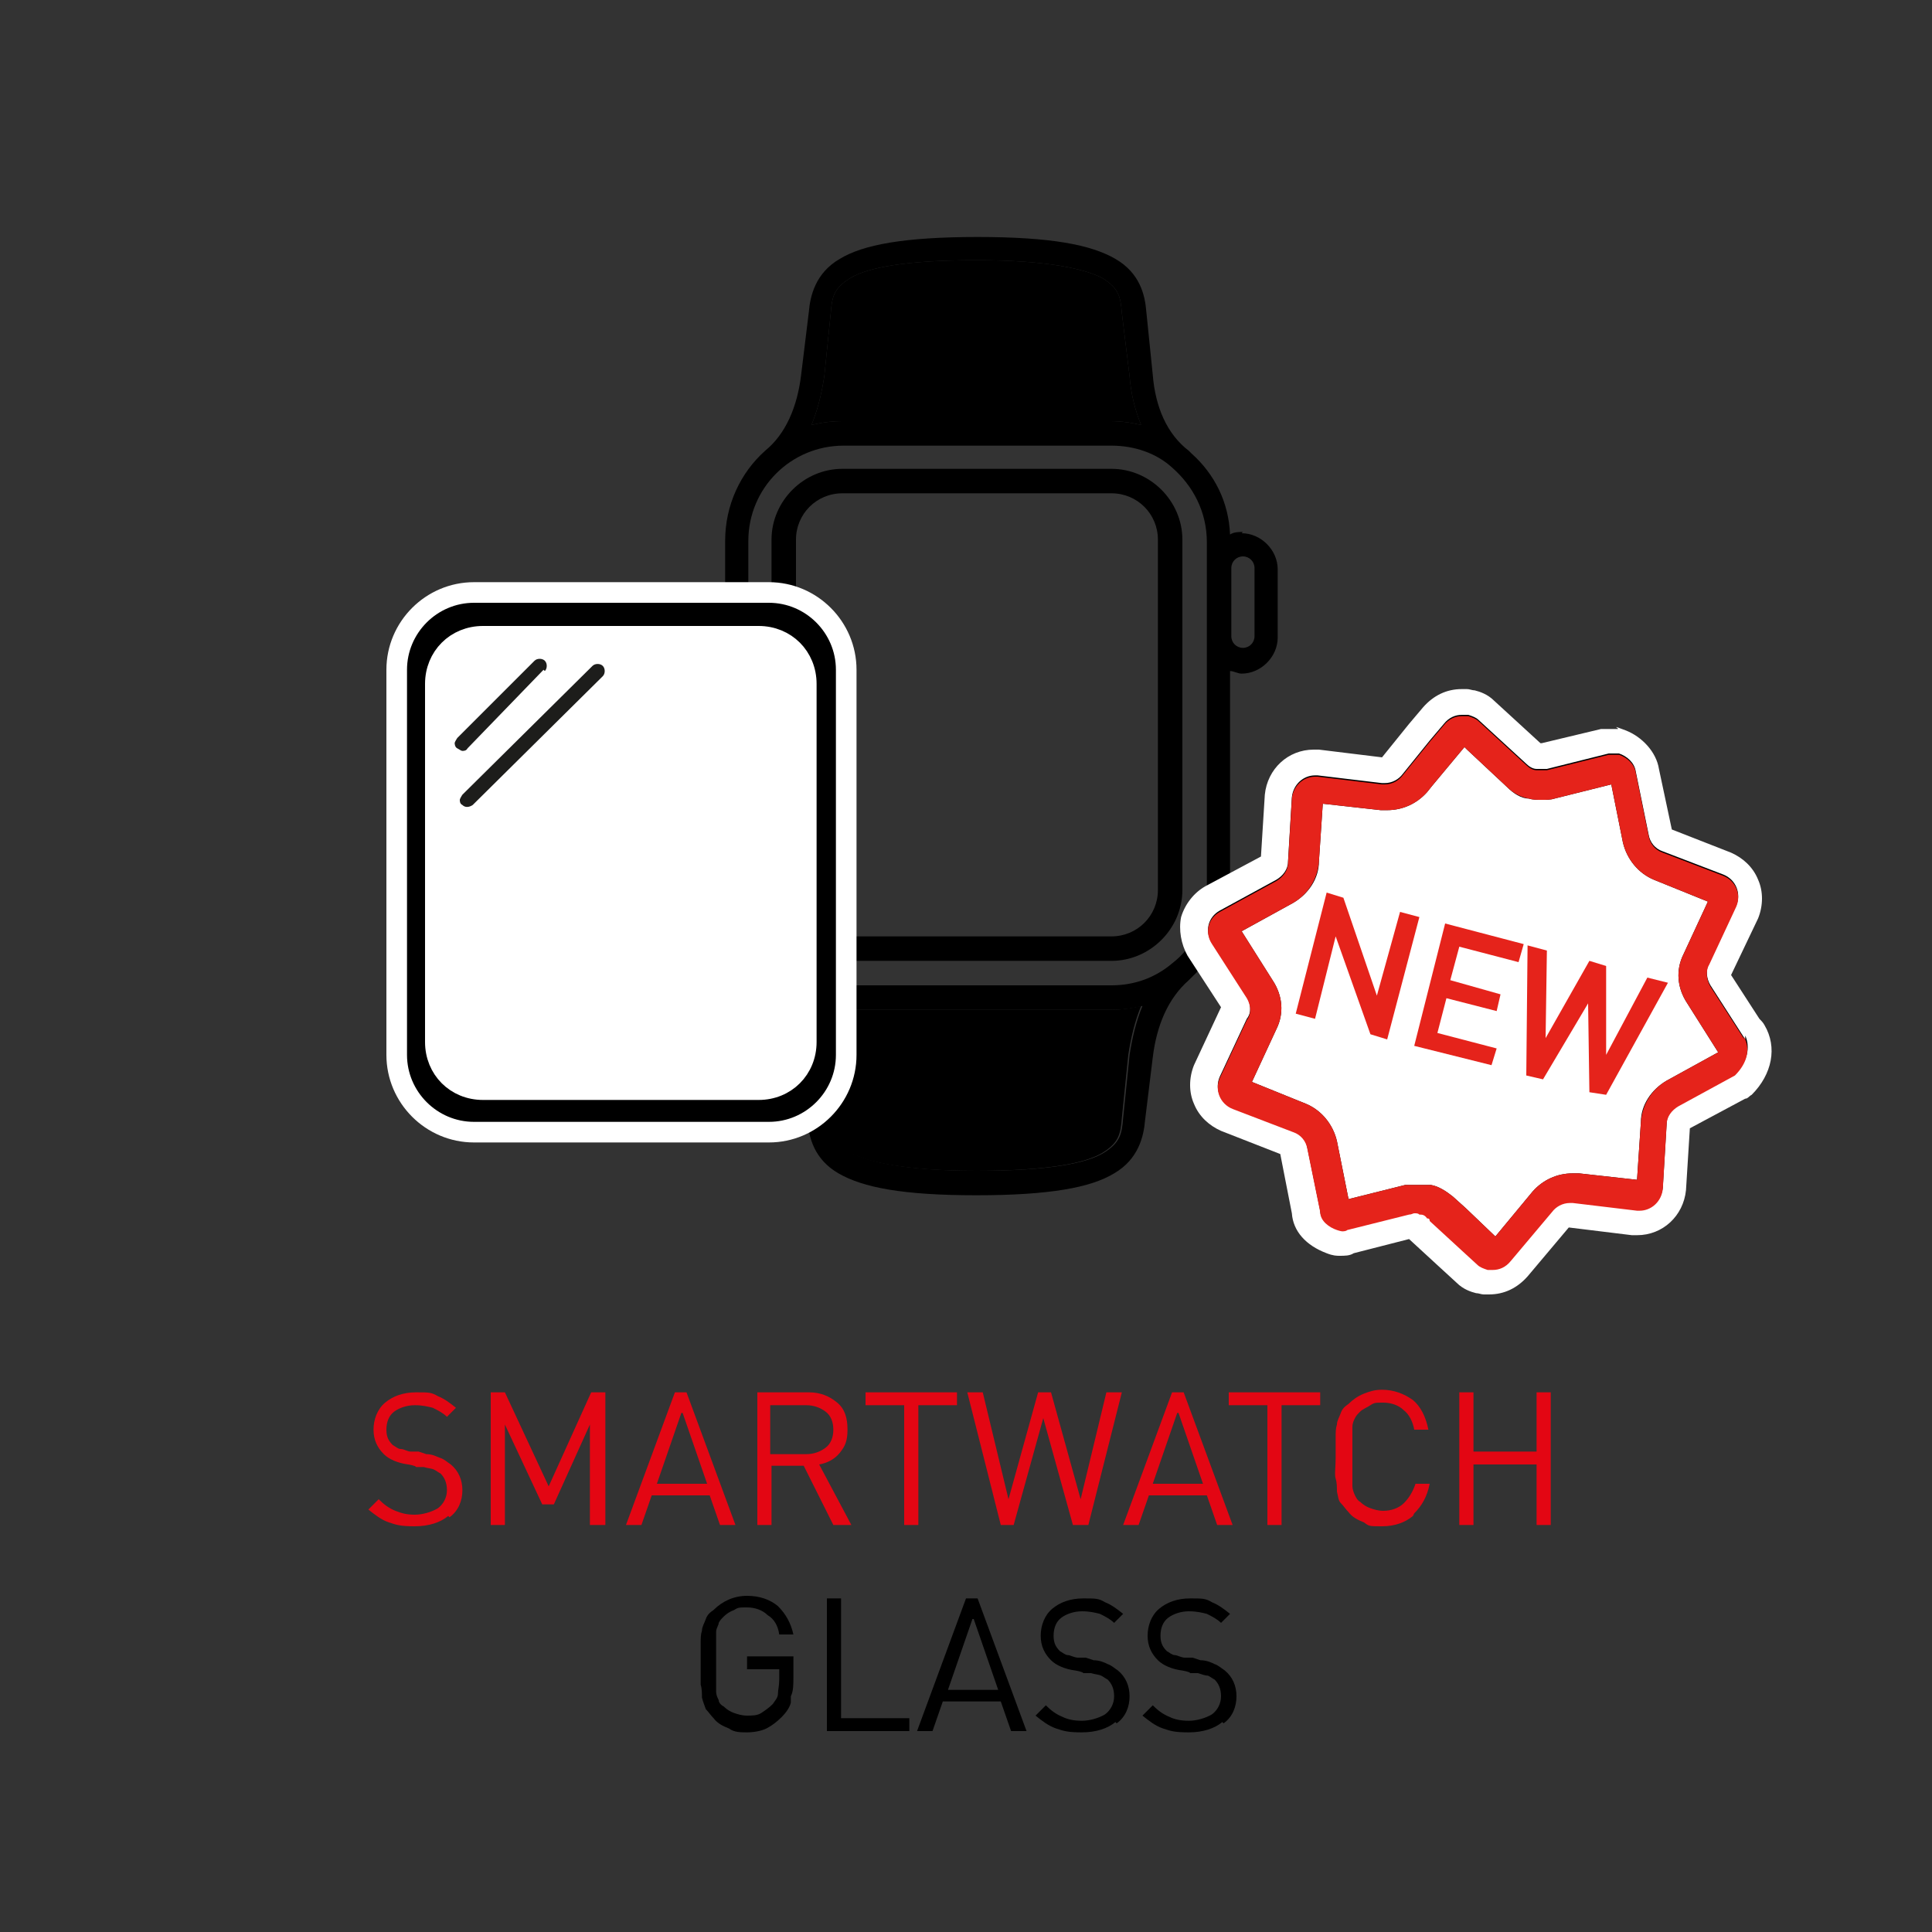
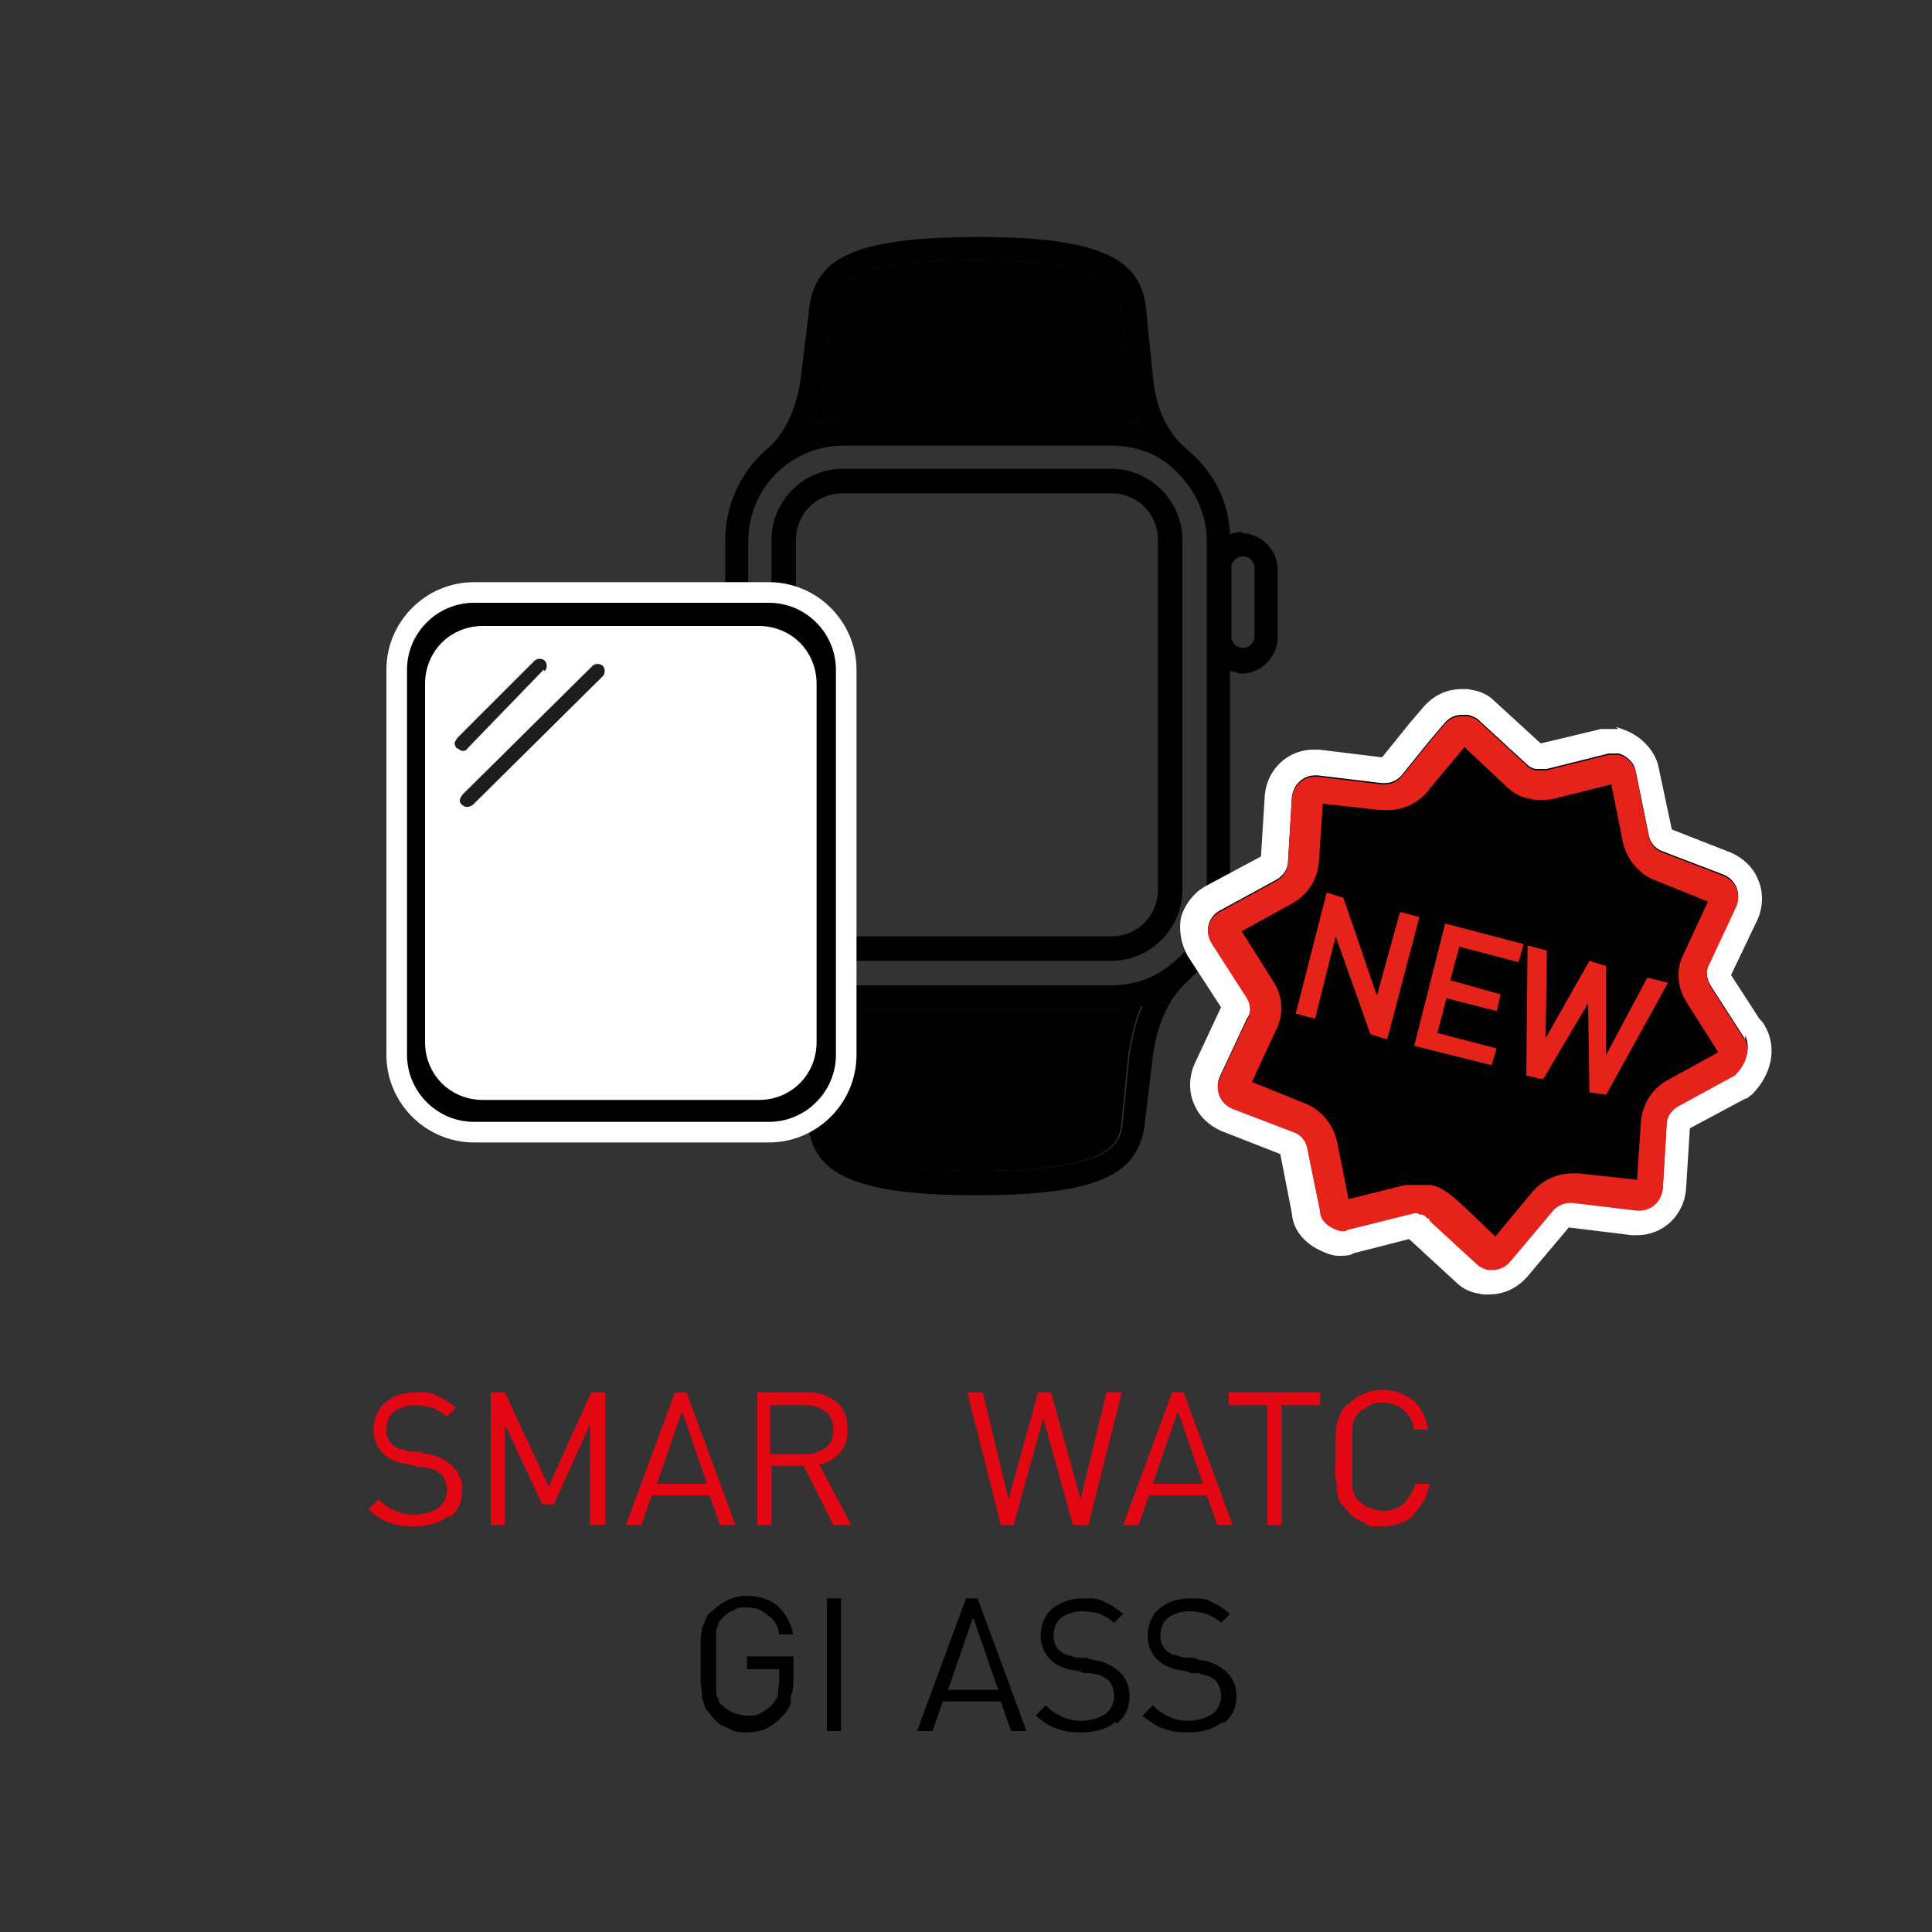
<svg xmlns="http://www.w3.org/2000/svg" id="Ebene_1" version="1.1" viewBox="0 0 150 150">
  <rect x="0" y="0" width="150" height="150" fill="#333333" stroke="none" />
  <defs>
    <style>
      .st0 {
        fill: #e5231b;
      }

      .st1 {
        stroke: #fff;
        stroke-miterlimit: 10;
        stroke-width: 1.6px;
      }

      .st2 {
        fill: #fff;
      }

      .st3 {
        fill: #e30613;
      }

      .st4 {
        isolation: isolate;
      }

      .st5 {
        fill: #1d1d1b;
      }
    </style>
  </defs>
  <g>
    <path d="M86.3,36.4h-20.9c-3,0-5.5,2.5-5.5,5.5v27.2c0,3,2.5,5.5,5.5,5.5h20.9c3,0,5.5-2.5,5.5-5.5v-27.2c0-3-2.5-5.5-5.5-5.5ZM89.9,69.1c0,2-1.6,3.6-3.6,3.6h-20.9c-2,0-3.6-1.6-3.6-3.6v-27.2c0-2,1.6-3.6,3.6-3.6h20.9c2,0,3.6,1.6,3.6,3.6v27.2ZM86.3,36.4h-20.9c-3,0-5.5,2.5-5.5,5.5v27.2c0,3,2.5,5.5,5.5,5.5h20.9c3,0,5.5-2.5,5.5-5.5v-27.2c0-3-2.5-5.5-5.5-5.5ZM89.9,69.1c0,2-1.6,3.6-3.6,3.6h-20.9c-2,0-3.6-1.6-3.6-3.6v-27.2c0-2,1.6-3.6,3.6-3.6h20.9c2,0,3.6,1.6,3.6,3.6v27.2ZM86.3,36.4h-20.9c-3,0-5.5,2.5-5.5,5.5v27.2c0,3,2.5,5.5,5.5,5.5h20.9c3,0,5.5-2.5,5.5-5.5v-27.2c0-3-2.5-5.5-5.5-5.5ZM89.9,69.1c0,2-1.6,3.6-3.6,3.6h-20.9c-2,0-3.6-1.6-3.6-3.6v-27.2c0-2,1.6-3.6,3.6-3.6h20.9c2,0,3.6,1.6,3.6,3.6v27.2ZM86.3,36.4h-20.9c-3,0-5.5,2.5-5.5,5.5v27.2c0,3,2.5,5.5,5.5,5.5h20.9c3,0,5.5-2.5,5.5-5.5v-27.2c0-3-2.5-5.5-5.5-5.5ZM89.9,69.1c0,2-1.6,3.6-3.6,3.6h-20.9c-2,0-3.6-1.6-3.6-3.6v-27.2c0-2,1.6-3.6,3.6-3.6h20.9c2,0,3.6,1.6,3.6,3.6v27.2ZM86.3,36.4h-20.9c-3,0-5.5,2.5-5.5,5.5v27.2c0,3,2.5,5.5,5.5,5.5h20.9c3,0,5.5-2.5,5.5-5.5v-27.2c0-3-2.5-5.5-5.5-5.5ZM89.9,69.1c0,2-1.6,3.6-3.6,3.6h-20.9c-2,0-3.6-1.6-3.6-3.6v-27.2c0-2,1.6-3.6,3.6-3.6h20.9c2,0,3.6,1.6,3.6,3.6v27.2ZM86.3,36.4h-20.9c-3,0-5.5,2.5-5.5,5.5v27.2c0,3,2.5,5.5,5.5,5.5h20.9c3,0,5.5-2.5,5.5-5.5v-27.2c0-3-2.5-5.5-5.5-5.5ZM89.9,69.1c0,2-1.6,3.6-3.6,3.6h-20.9c-2,0-3.6-1.6-3.6-3.6v-27.2c0-2,1.6-3.6,3.6-3.6h20.9c2,0,3.6,1.6,3.6,3.6v27.2ZM86.3,36.4h-20.9c-3,0-5.5,2.5-5.5,5.5v27.2c0,3,2.5,5.5,5.5,5.5h20.9c3,0,5.5-2.5,5.5-5.5v-27.2c0-3-2.5-5.5-5.5-5.5ZM89.9,69.1c0,2-1.6,3.6-3.6,3.6h-20.9c-2,0-3.6-1.6-3.6-3.6v-27.2c0-2,1.6-3.6,3.6-3.6h20.9c2,0,3.6,1.6,3.6,3.6v27.2ZM86.3,36.4h-20.9c-3,0-5.5,2.5-5.5,5.5v27.2c0,3,2.5,5.5,5.5,5.5h20.9c3,0,5.5-2.5,5.5-5.5v-27.2c0-3-2.5-5.5-5.5-5.5ZM89.9,69.1c0,2-1.6,3.6-3.6,3.6h-20.9c-2,0-3.6-1.6-3.6-3.6v-27.2c0-2,1.6-3.6,3.6-3.6h20.9c2,0,3.6,1.6,3.6,3.6v27.2ZM96.5,41.3c-.3,0-.7,0-1,.2-.1-2.5-1.2-4.7-3-6.3,0,0-.1-.1-.2-.2-1.7-1.3-2.6-3.4-2.8-5.9l-.5-4.9c-.1-1.3-.5-3-2.4-4.1-1.9-1.1-5-1.7-10.7-1.7s-8.9.6-10.7,1.7c-1.9,1.1-2.3,2.9-2.4,4.1l-.6,4.9c-.3,2.5-1.2,4.6-2.8,5.9,0,0,0,0,0,0-1.9,1.7-3.1,4.2-3.1,7v27.1c0,2.8,1.2,5.2,3.1,7,0,0,0,0,0,0,1.7,1.3,2.6,3.4,2.8,6l.5,4.9c.1,1.3.5,3,2.4,4.1,1.9,1.1,5,1.7,10.7,1.7s8.9-.6,10.7-1.7c1.9-1.1,2.3-2.9,2.4-4.1l.6-4.9c.3-2.5,1.2-4.6,2.8-6,0,0,.1-.1.2-.2,1.8-1.7,3-4.1,3-6.8v-17c.3,0,.6.2.9.2,1.5,0,2.8-1.3,2.8-2.8v-5.3c0-1.5-1.3-2.8-2.8-2.8ZM64,29.2l.5-4.9c.1-1.2.2-1.9,1.5-2.7,1.3-.8,4.2-1.4,9.8-1.4s8.5.7,9.8,1.4c1.3.8,1.4,1.5,1.5,2.7l.6,4.9c.1,1.3.4,2.6.9,3.8-.8-.2-1.6-.3-2.4-.3h-20.8c-.8,0-1.6.1-2.4.3.5-1.2.8-2.5,1-3.8ZM87.7,81.9l-.5,4.9c-.1,1.2-.2,1.9-1.5,2.7-1.3.8-4.2,1.4-9.8,1.4s-8.5-.7-9.8-1.4c-1.3-.8-1.4-1.5-1.5-2.7l-.5-4.9c-.2-1.3-.4-2.6-1-3.8.8.2,1.6.3,2.4.3h20.8c.8,0,1.6-.1,2.4-.3-.5,1.2-.8,2.5-1,3.8ZM93.7,69.1c0,2.3-1,4.4-2.7,5.7,0,0,0,0,0,0-1.3,1.1-2.9,1.7-4.7,1.7h-20.8c-4.1,0-7.4-3.3-7.4-7.4v-27.1c0-4.1,3.3-7.4,7.4-7.4h0s20.8,0,20.8,0c1.8,0,3.5.6,4.7,1.7h0c1.6,1.4,2.7,3.4,2.7,5.8v27.1ZM97.4,49.4c0,.5-.4.9-.9.9s-.9-.4-.9-.9v-5.3c0-.5.4-.9.9-.9s.9.4.9.9v5.3ZM86.3,36.4h-20.9c-3,0-5.5,2.5-5.5,5.5v27.2c0,3,2.5,5.5,5.5,5.5h20.9c3,0,5.5-2.5,5.5-5.5v-27.2c0-3-2.5-5.5-5.5-5.5ZM89.9,69.1c0,2-1.6,3.6-3.6,3.6h-20.9c-2,0-3.6-1.6-3.6-3.6v-27.2c0-2,1.6-3.6,3.6-3.6h20.9c2,0,3.6,1.6,3.6,3.6v27.2ZM86.3,36.4h-20.9c-3,0-5.5,2.5-5.5,5.5v27.2c0,3,2.5,5.5,5.5,5.5h20.9c3,0,5.5-2.5,5.5-5.5v-27.2c0-3-2.5-5.5-5.5-5.5ZM89.9,69.1c0,2-1.6,3.6-3.6,3.6h-20.9c-2,0-3.6-1.6-3.6-3.6v-27.2c0-2,1.6-3.6,3.6-3.6h20.9c2,0,3.6,1.6,3.6,3.6v27.2ZM86.3,36.4h-20.9c-3,0-5.5,2.5-5.5,5.5v27.2c0,3,2.5,5.5,5.5,5.5h20.9c3,0,5.5-2.5,5.5-5.5v-27.2c0-3-2.5-5.5-5.5-5.5ZM89.9,69.1c0,2-1.6,3.6-3.6,3.6h-20.9c-2,0-3.6-1.6-3.6-3.6v-27.2c0-2,1.6-3.6,3.6-3.6h20.9c2,0,3.6,1.6,3.6,3.6v27.2ZM86.3,36.4h-20.9c-3,0-5.5,2.5-5.5,5.5v27.2c0,3,2.5,5.5,5.5,5.5h20.9c3,0,5.5-2.5,5.5-5.5v-27.2c0-3-2.5-5.5-5.5-5.5ZM89.9,69.1c0,2-1.6,3.6-3.6,3.6h-20.9c-2,0-3.6-1.6-3.6-3.6v-27.2c0-2,1.6-3.6,3.6-3.6h20.9c2,0,3.6,1.6,3.6,3.6v27.2ZM86.3,36.4h-20.9c-3,0-5.5,2.5-5.5,5.5v27.2c0,3,2.5,5.5,5.5,5.5h20.9c3,0,5.5-2.5,5.5-5.5v-27.2c0-3-2.5-5.5-5.5-5.5ZM89.9,69.1c0,2-1.6,3.6-3.6,3.6h-20.9c-2,0-3.6-1.6-3.6-3.6v-27.2c0-2,1.6-3.6,3.6-3.6h20.9c2,0,3.6,1.6,3.6,3.6v27.2Z" />
    <path d="M88.6,78.1c-.5,1.2-.8,2.5-1,3.8l-.5,4.9c-.1,1.2-.2,1.9-1.5,2.7-1.3.8-4.2,1.4-9.8,1.4s-8.5-.7-9.8-1.4c-1.3-.8-1.4-1.5-1.5-2.7l-.5-4.9c-.2-1.3-.4-2.6-1-3.8.8.2,1.6.3,2.4.3h20.8c.8,0,1.6-.1,2.4-.3Z" />
    <path d="M88.6,33c-.8-.2-1.6-.3-2.4-.3h-20.8c-.8,0-1.6.1-2.4.3.5-1.2.8-2.5,1-3.8l.5-4.9c.1-1.2.2-1.9,1.5-2.7,1.3-.8,4.2-1.4,9.8-1.4s8.5.7,9.8,1.4c1.3.8,1.4,1.5,1.5,2.7l.6,4.9c.1,1.3.4,2.6.9,3.8Z" />
  </g>
  <g>
    <path class="st1" d="M59.7,46h-22.9c-3.3,0-6,2.7-6,6v29.9c0,3.3,2.7,6,6,6h22.9c3.3,0,6-2.7,6-6v-29.9c0-3.3-2.7-6-6-6ZM62.6,80.9c0,2.1-1.6,3.7-3.7,3.7h-21.4c-2.1,0-3.7-1.6-3.7-3.7v-27.8c0-2.1,1.6-3.7,3.7-3.7h21.4c2.1,0,3.7,1.6,3.7,3.7v27.8Z" />
    <path class="st2" d="M62.6,80.9c0,2.1-1.6,3.7-3.7,3.7h-21.4c-2.1,0-3.7-1.6-3.7-3.7v-27.8c0-2.1,1.6-3.7,3.7-3.7h21.4c2.1,0,3.7,1.6,3.7,3.7v27.8Z" />
    <path class="st5" d="M36.7,62.5l10.1-10h0c.2-.2.2-.6,0-.8s-.6-.2-.8,0l-10.1,10c0,0-.2.3-.2.4s0,.3.2.4c.2.2.5.2.8,0Z" />
    <path class="st5" d="M42.3,52.1c.2-.2.2-.6,0-.8s-.6-.2-.8,0l-6,6c0,0-.2.3-.2.4h0c0,0,0,.3.2.4s.3.2.4.2.3,0,.4-.2l5.9-6.1Z" />
  </g>
  <g class="st4">
    <path d="M61.4,132.2c-.1.4-.4.8-.7,1.1-.4.4-.8.7-1.2.9s-1,.3-1.5.3-1,0-1.4-.3c-.5-.2-.9-.4-1.2-.8-.2-.2-.4-.5-.6-.7-.1-.3-.2-.5-.3-.9,0-.3,0-.7-.1-1,0-.4,0-.9,0-1.6s0-1.2,0-1.6c0-.4,0-.7.1-1,0-.3.2-.6.3-.9.1-.3.3-.5.6-.7.7-.7,1.6-1.1,2.6-1.1s1.8.3,2.4.8c.6.6,1,1.3,1.2,2.2h-1.1c-.1-.7-.4-1.2-.9-1.5-.4-.4-1-.6-1.6-.6s-.7,0-1,.2c-.3.1-.6.3-.8.5s-.3.3-.4.5c0,.2-.2.4-.2.7,0,.2,0,.5,0,.9,0,.4,0,.8,0,1.4s0,1.1,0,1.4c0,.4,0,.7,0,.9,0,.3.1.5.2.7,0,.2.2.4.4.5.2.2.5.4.8.5.3.1.6.2,1,.2s.8,0,1.1-.2c.3-.2.6-.4.9-.7.2-.3.4-.5.4-.8s.1-.6.1-1.1v-.8h-2.5v-1h3.6v1.6c0,.6,0,1.1-.2,1.5Z" />
-     <path d="M64.2,134.4v-10.3h1.1v9.3h5.3v1h-6.4Z" />
+     <path d="M64.2,134.4v-10.3h1.1v9.3v1h-6.4Z" />
    <path d="M78.5,134.4l-.8-2.3h-4.5l-.8,2.3h-1.2l3.8-10.3h.9l3.8,10.3h-1.2ZM75.5,125.7l-1.9,5.5h3.9l-1.9-5.5Z" />
    <path d="M86.6,133.7c-.6.5-1.5.8-2.6.8s-1.4-.1-2-.3c-.6-.2-1.1-.6-1.6-1l.8-.8c.4.4.8.7,1.3.9.4.2.9.3,1.5.3s1.3-.2,1.8-.5c.4-.3.7-.8.7-1.4s-.2-1-.5-1.3c-.2-.1-.3-.2-.5-.3s-.5-.1-.8-.2h-.6c0-.1-.6-.2-.6-.2-.8-.1-1.5-.4-1.9-.8-.5-.5-.8-1.1-.8-1.9s.3-1.6.9-2.1c.6-.5,1.4-.8,2.4-.8s1.2,0,1.7.3c.5.2.9.5,1.4.9l-.7.7c-.3-.3-.7-.5-1.1-.7-.4-.1-.8-.2-1.4-.2s-1.2.2-1.6.5c-.4.3-.6.8-.6,1.4s.2.9.5,1.2c.2.1.4.3.6.3s.5.2.8.2h.6c0,0,.6.2.6.2.5,0,.9.2,1.1.3.3.1.5.3.8.5.6.5.9,1.2.9,2s-.3,1.6-1,2.1Z" />
    <path d="M94.9,133.7c-.6.5-1.5.8-2.6.8s-1.4-.1-2-.3c-.6-.2-1.1-.6-1.6-1l.8-.8c.4.4.8.7,1.3.9.4.2.9.3,1.5.3s1.3-.2,1.8-.5c.4-.3.7-.8.7-1.4s-.2-1-.5-1.3c-.2-.1-.3-.2-.5-.3-.2,0-.5-.1-.8-.2h-.6c0-.1-.6-.2-.6-.2-.8-.1-1.5-.4-1.9-.8-.5-.5-.8-1.1-.8-1.9s.3-1.6.9-2.1c.6-.5,1.4-.8,2.4-.8s1.2,0,1.7.3c.5.2.9.5,1.4.9l-.7.7c-.3-.3-.7-.5-1.1-.7-.4-.1-.8-.2-1.4-.2s-1.2.2-1.6.5c-.4.3-.6.8-.6,1.4s.2.9.5,1.2c.2.1.4.3.6.3s.5.2.8.2h.6c0,0,.6.2.6.2.5,0,.9.2,1.1.3.3.1.5.3.8.5.6.5.9,1.2.9,2s-.3,1.6-1,2.1Z" />
  </g>
  <g class="st4">
    <path class="st3" d="M34.8,117.7c-.6.5-1.5.8-2.6.8s-1.4-.1-2-.3c-.6-.2-1.1-.6-1.6-1l.8-.8c.4.4.8.7,1.3.9s.9.3,1.5.3,1.3-.2,1.8-.5c.4-.3.7-.8.7-1.4s-.2-1-.5-1.3c-.2-.1-.3-.2-.5-.3s-.5-.1-.8-.2h-.6c0-.1-.6-.2-.6-.2-.8-.1-1.5-.4-1.9-.8-.5-.5-.8-1.1-.8-1.9s.3-1.6.9-2.1c.6-.5,1.4-.8,2.4-.8s1.2,0,1.7.3c.5.2.9.5,1.4.9l-.7.7c-.3-.3-.7-.5-1.1-.7-.4-.1-.8-.2-1.4-.2s-1.2.2-1.6.5c-.4.3-.6.8-.6,1.4s.2.9.5,1.2c.2.1.4.3.6.3.3,0,.5.2.8.2h.6c0,0,.6.2.6.2.5,0,.8.2,1.1.3.3.1.5.3.8.5.6.5.9,1.2.9,2s-.3,1.6-1,2.1Z" />
    <path class="st3" d="M45.8,118.4v-7.8l-2.8,6.2h-.9l-2.9-6.2v7.8h-1.1v-10.3h1.1l3.4,7.3,3.3-7.3h1.1v10.3h-1.1Z" />
    <path class="st3" d="M55.9,118.4l-.8-2.3h-4.5l-.8,2.3h-1.2l3.8-10.3h.9l3.8,10.3h-1.2ZM52.9,109.7l-1.9,5.5h3.9l-1.9-5.5Z" />
    <path class="st3" d="M64.7,118.4l-2.3-4.6h-2.5v4.6h-1.1v-10.3h4c.9,0,1.6.3,2.2.8.6.5.8,1.2.8,2.1s-.2,1.3-.6,1.8-1,.8-1.6.9l2.5,4.7h-1.3ZM64.1,109.6c-.4-.3-.9-.5-1.5-.5h-2.8v3.8h2.8c.6,0,1.1-.2,1.5-.5s.6-.8.6-1.4-.2-1.1-.6-1.4Z" />
-     <path class="st3" d="M71.3,109.1v9.3h-1.1v-9.3h-3v-1h7.1v1h-3Z" />
    <path class="st3" d="M84.3,118.4h-1l-2.3-8.3-2.3,8.3h-1l-2.6-10.3h1.2l2,8.3,2.3-8.3h1l2.3,8.3,2-8.3h1.2l-2.6,10.3Z" />
    <path class="st3" d="M94.5,118.4l-.8-2.3h-4.5l-.8,2.3h-1.2l3.8-10.3h.9l3.8,10.3h-1.2ZM91.4,109.7l-1.9,5.5h3.9l-1.9-5.5Z" />
    <path class="st3" d="M99.5,109.1v9.3h-1.1v-9.3h-3v-1h7.1v1h-3Z" />
    <path class="st3" d="M109.7,117.7c-.6.5-1.4.8-2.4.8s-1,0-1.4-.3c-.5-.2-.9-.4-1.2-.8-.2-.2-.4-.5-.6-.7s-.2-.5-.3-.9c0-.3,0-.7-.1-1s0-.9,0-1.6,0-1.2,0-1.6,0-.7.1-1c0-.3.2-.6.3-.9.1-.3.3-.5.6-.7.3-.3.7-.6,1.2-.8.5-.2.9-.3,1.4-.3.9,0,1.7.3,2.4.8.6.5,1,1.3,1.2,2.3h-1.1c-.1-.6-.4-1.2-.8-1.5-.4-.4-1-.6-1.6-.6s-.7,0-1,.2-.6.3-.8.5c-.2.2-.3.3-.4.5s-.2.4-.2.7c0,.3,0,.6,0,.9,0,.4,0,.8,0,1.4s0,1.1,0,1.4c0,.4,0,.7,0,.9s.1.5.2.7.2.4.4.5c.2.2.5.4.8.5.3.1.6.2,1,.2.6,0,1.2-.2,1.6-.6.4-.4.7-.9.9-1.5h1.1c-.2,1-.6,1.7-1.2,2.3Z" />
-     <path class="st3" d="M119.3,118.4v-4.7h-4.9v4.7h-1.1v-10.3h1.1v4.6h4.9v-4.6h1.1v10.3h-1.1Z" />
  </g>
  <g>
    <g>
      <path d="M115.5,99.7c-.1,0-.2,0-.3,0-.4-.1-.8-.3-1.2-.6l-3.7-3.4s0,0-.1-.1c0,0,0,0-.1-.1,0,0-.1,0-.2,0,0,0-.2,0-.3,0l-4.6,1.1c-.3.2-.7.2-.8.2s-.3,0-.7-.2c-.9-.3-1.9-1.1-2-2.2l-1-4.8c0-.3-.2-.5-.4-.6l-4.8-1.8c-.7-.3-1.3-.9-1.6-1.6-.3-.7-.3-1.5,0-2.2l2.1-4.5c0,0,0-.1.1-.2,0-.1,0-.4,0-.6l-2.7-4.2c-.4-.7-.6-1.4-.4-2.2.2-.7.7-1.4,1.4-1.8l4.4-2.4c.2,0,.4-.3.4-.5l.3-5.1c.2-1.5,1.4-2.6,2.8-2.6h.2s0,0,.1,0l5,.6h.1c.3,0,.5-.2.6-.3l2.1-2.6,1.1-1.3c.5-.7,1.3-1.1,2.2-1.1h.5c.1,0,.2,0,.3,0,.4.1.8.3,1.2.6l3.7,3.4c.1,0,.2.1.2.1h.3s.3,0,.3,0l4.7-1.2c0,0,.2,0,.2,0h.8c.1,0,.2,0,.3,0,1.1.4,1.8,1.2,2,2.2l1,4.9c0,.3.2.5.4.6l4.8,1.8c.7.3,1.3.8,1.6,1.6.3.7.3,1.5,0,2.2l-2.1,4.5s0,0,0,0c0,.1,0,.4.1.7l2.3,3.6c.1,0,.2.2.3.3.7,1.3.4,2.9-.9,4.2,0,0-.1.1-.2.2l-4.4,2.4c-.2,0-.4.3-.4.5l-.3,5.1c-.2,1.5-1.4,2.6-2.8,2.6h-.2s0,0-.1,0l-5-.6h-.1c-.3,0-.5.2-.6.3l-3.2,3.9c-.5.7-1.3,1.1-2.2,1.1h-.4Z" />
      <path class="st2" d="M114,55.5c.3.1.6.2.8.4l3.7,3.4c.2.2.5.4.8.4h.8l4.8-1.2h.8c.6.2,1.2.7,1.3,1.4l1,4.9c.1.6.5,1.1,1.1,1.3l4.7,1.8c1,.4,1.4,1.5,1,2.4l-2.1,4.5c-.3.5-.2,1.2.1,1.7l2.7,4.2v-.3c.4.9.2,2-.8,3l-4.4,2.4c-.5.3-.9.8-.9,1.4l-.3,5c-.1,1-.9,1.7-1.8,1.7h-.2l-5-.6h-.2c-.6,0-1.1.3-1.4.7l-3.2,3.8c-.4.5-.9.7-1.4.7h-.4c-.3-.1-.6-.2-.8-.4l-1.2-1.1-2.5-2.3c0-.2-.1-.2-.2-.2-.2-.3-.4-.3-.6-.3-.1-.1-.2-.1-.4-.1s-.2.1-.4.1l-4.8,1.2c-.1.1-.3.1-.4.1s-.4-.1-.4-.1c-.6-.2-1.3-.7-1.3-1.4l-1-4.9c-.1-.6-.5-1.1-1.1-1.3l-4.7-1.8c-1-.4-1.4-1.5-1-2.4l2.1-4.5c.4-.5.3-1.2,0-1.7l-2.7-4.2c-.6-.9-.3-2,.6-2.5l4.4-2.4c.5-.3.9-.8.9-1.4l.3-5c.1-1,.9-1.7,1.8-1.7h.2l5,.6h.2c.6,0,1.1-.3,1.4-.7l2.1-2.6,1.1-1.3c.4-.5.9-.7,1.4-.7h.5M114,53.5h-.5c-1.2,0-2.2.5-3,1.4l-1.1,1.3-2.1,2.6-4.9-.6c0,0-.2,0-.2,0h-.2c-2,0-3.6,1.5-3.8,3.5,0,0,0,0,0,0l-.3,4.8-4.3,2.3c-.9.5-1.6,1.4-1.9,2.4-.2,1,0,2.1.5,3l2.6,4-2.1,4.5c-.4,1-.4,2.1,0,3,.4,1,1.2,1.7,2.1,2.1l4.6,1.8.9,4.6c.1,1.4,1.1,2.5,2.7,3.1.5.2.8.2,1,.2.4,0,.8,0,1.1-.2l4.3-1.1,2.5,2.3,1.2,1.1c.5.5,1.1.7,1.5.8.2,0,.4.1.6.1h.4c1.2,0,2.2-.5,3-1.4l3.2-3.8,4.9.6c0,0,.2,0,.2,0h.2c2,0,3.6-1.5,3.8-3.5,0,0,0,0,0,0l.3-4.8,4.3-2.3c.2,0,.3-.2.5-.3,1.6-1.6,2-3.7,1-5.4-.1-.2-.3-.4-.4-.5l-2.2-3.4,2.1-4.4c.4-1,.4-2.1,0-3-.4-1-1.2-1.7-2.1-2.1l-4.6-1.8-1-4.7c-.2-1.3-1.3-2.5-2.6-3s-.4-.1-.6-.1h-.8c-.2,0-.3,0-.5,0l-4.6,1.1h-.1l-3.6-3.3c-.5-.5-1.1-.7-1.5-.8-.2,0-.4-.1-.6-.1h0Z" />
    </g>
    <g>
-       <path class="st2" d="M130.7,74.1l1.9-4.1-4.2-1.7c-1.2-.5-2.1-1.6-2.4-2.9l-.9-4.5-4.4,1.1c-.3.1-.7.1-1,.1s-.7,0-1-.1c-.6,0-1.2-.4-1.7-.9l-3.1-2.9-.2-.2-2.5,3-.4.5c-.8.9-1.9,1.4-3.1,1.4h-.5l-4.5-.5-.3,4.5c0,1.3-.8,2.5-2,3.2l-4,2.2,2.4,3.8c.8,1.2.9,2.6.3,3.8l-1.9,4.1,4.2,1.7c1.2.5,2.1,1.6,2.4,2.9l.9,4.5,4.4-1.1h2c.6.1,1.2.5,1.7.9l1,.9,2.3,2.2,2.9-3.5c.8-.9,1.9-1.4,3.1-1.4h.5l4.5.5.3-4.5c0-1.3.8-2.5,2-3.2l4-2.2-2.4-3.8c-.8-1.2-.9-2.6-.3-3.8Z" />
      <path class="st0" d="M135.5,80.8l-2.7-4.2c-.3-.5-.4-1.2-.1-1.7l2.1-4.5c.4-.9,0-2-1-2.4l-4.7-1.8c-.6-.2-1-.7-1.1-1.3l-1-4.9c-.1-.7-.7-1.2-1.3-1.4h-.8l-4.8,1.2h-.8c-.3,0-.6-.2-.8-.4l-3.7-3.4c-.2-.2-.5-.3-.8-.4h-.5c-.5,0-1,.2-1.4.7l-1.1,1.3-2.1,2.6c-.3.4-.8.7-1.4.7h-.2l-5-.6h-.2c-.9,0-1.7.7-1.8,1.7l-.3,5c0,.6-.4,1.1-.9,1.4l-4.4,2.4c-.9.5-1.2,1.6-.6,2.5l2.7,4.2c.3.5.4,1.2,0,1.7l-2.1,4.5c-.4.9,0,2,1,2.4l4.7,1.8c.6.2,1,.7,1.1,1.3l1,4.9c0,.7.7,1.2,1.3,1.4,0,0,.3.1.4.1s.3,0,.4-.1l4.8-1.2c.2,0,.3-.1.4-.1.2,0,.3,0,.4.1.2,0,.4,0,.6.3.1,0,.2,0,.2.2l2.5,2.3,1.2,1.1c.2.2.5.3.8.4h.4c.5,0,1-.2,1.4-.7l3.2-3.8c.3-.4.8-.7,1.4-.7h.2s5,.6,5,.6h.2c.9,0,1.7-.7,1.8-1.7l.3-5c0-.6.4-1.1.9-1.4l4.4-2.4c1-1,1.2-2.1.7-3v.3ZM129.4,83.9c-1.2.7-1.9,1.9-2,3.2l-.3,4.5-4.5-.5h-.5c-1.2,0-2.3.5-3.1,1.4l-2.9,3.5-2.3-2.2-1-.9c-.5-.4-1.1-.8-1.7-.9h-2l-4.4,1.1-.9-4.5c-.3-1.3-1.2-2.4-2.4-2.9l-4.2-1.7,1.9-4.1c.6-1.2.5-2.6-.3-3.8l-2.4-3.8,4-2.2c1.2-.7,1.9-1.9,2-3.2l.3-4.5,4.5.5h.5c1.2,0,2.3-.5,3.1-1.4l.4-.5,2.5-3,.2.2,3.1,2.9c.5.5,1.1.8,1.7.9.3.1.6.1,1,.1s.7,0,1-.1l4.4-1.1.9,4.5c.3,1.3,1.2,2.4,2.4,2.9l4.2,1.7-1.9,4.1c-.6,1.2-.5,2.6.3,3.8l2.4,3.8s-4,2.2-4,2.2Z" />
    </g>
    <g>
      <polygon class="st0" points="106.9 77.3 104.3 69.7 103 69.3 100.6 78.7 102.1 79.1 103.7 72.7 106.4 80.3 107.7 80.7 110.2 71.2 108.7 70.8 106.9 77.3" />
      <polygon class="st0" points="109.8 81.2 115.8 82.7 116.2 81.4 111.6 80.2 112.3 77.5 116.2 78.5 116.5 77.2 112.6 76.1 113.3 73.5 117.9 74.7 118.3 73.3 112.2 71.7 109.8 81.2" />
      <polygon class="st0" points="124.7 81.9 124.7 75 123.4 74.6 120 80.6 120.1 73.8 118.6 73.4 118.5 83.5 119.8 83.8 123.3 77.9 123.4 84.8 124.7 85 129.5 76.3 127.9 75.9 124.7 81.9" />
    </g>
  </g>
</svg>